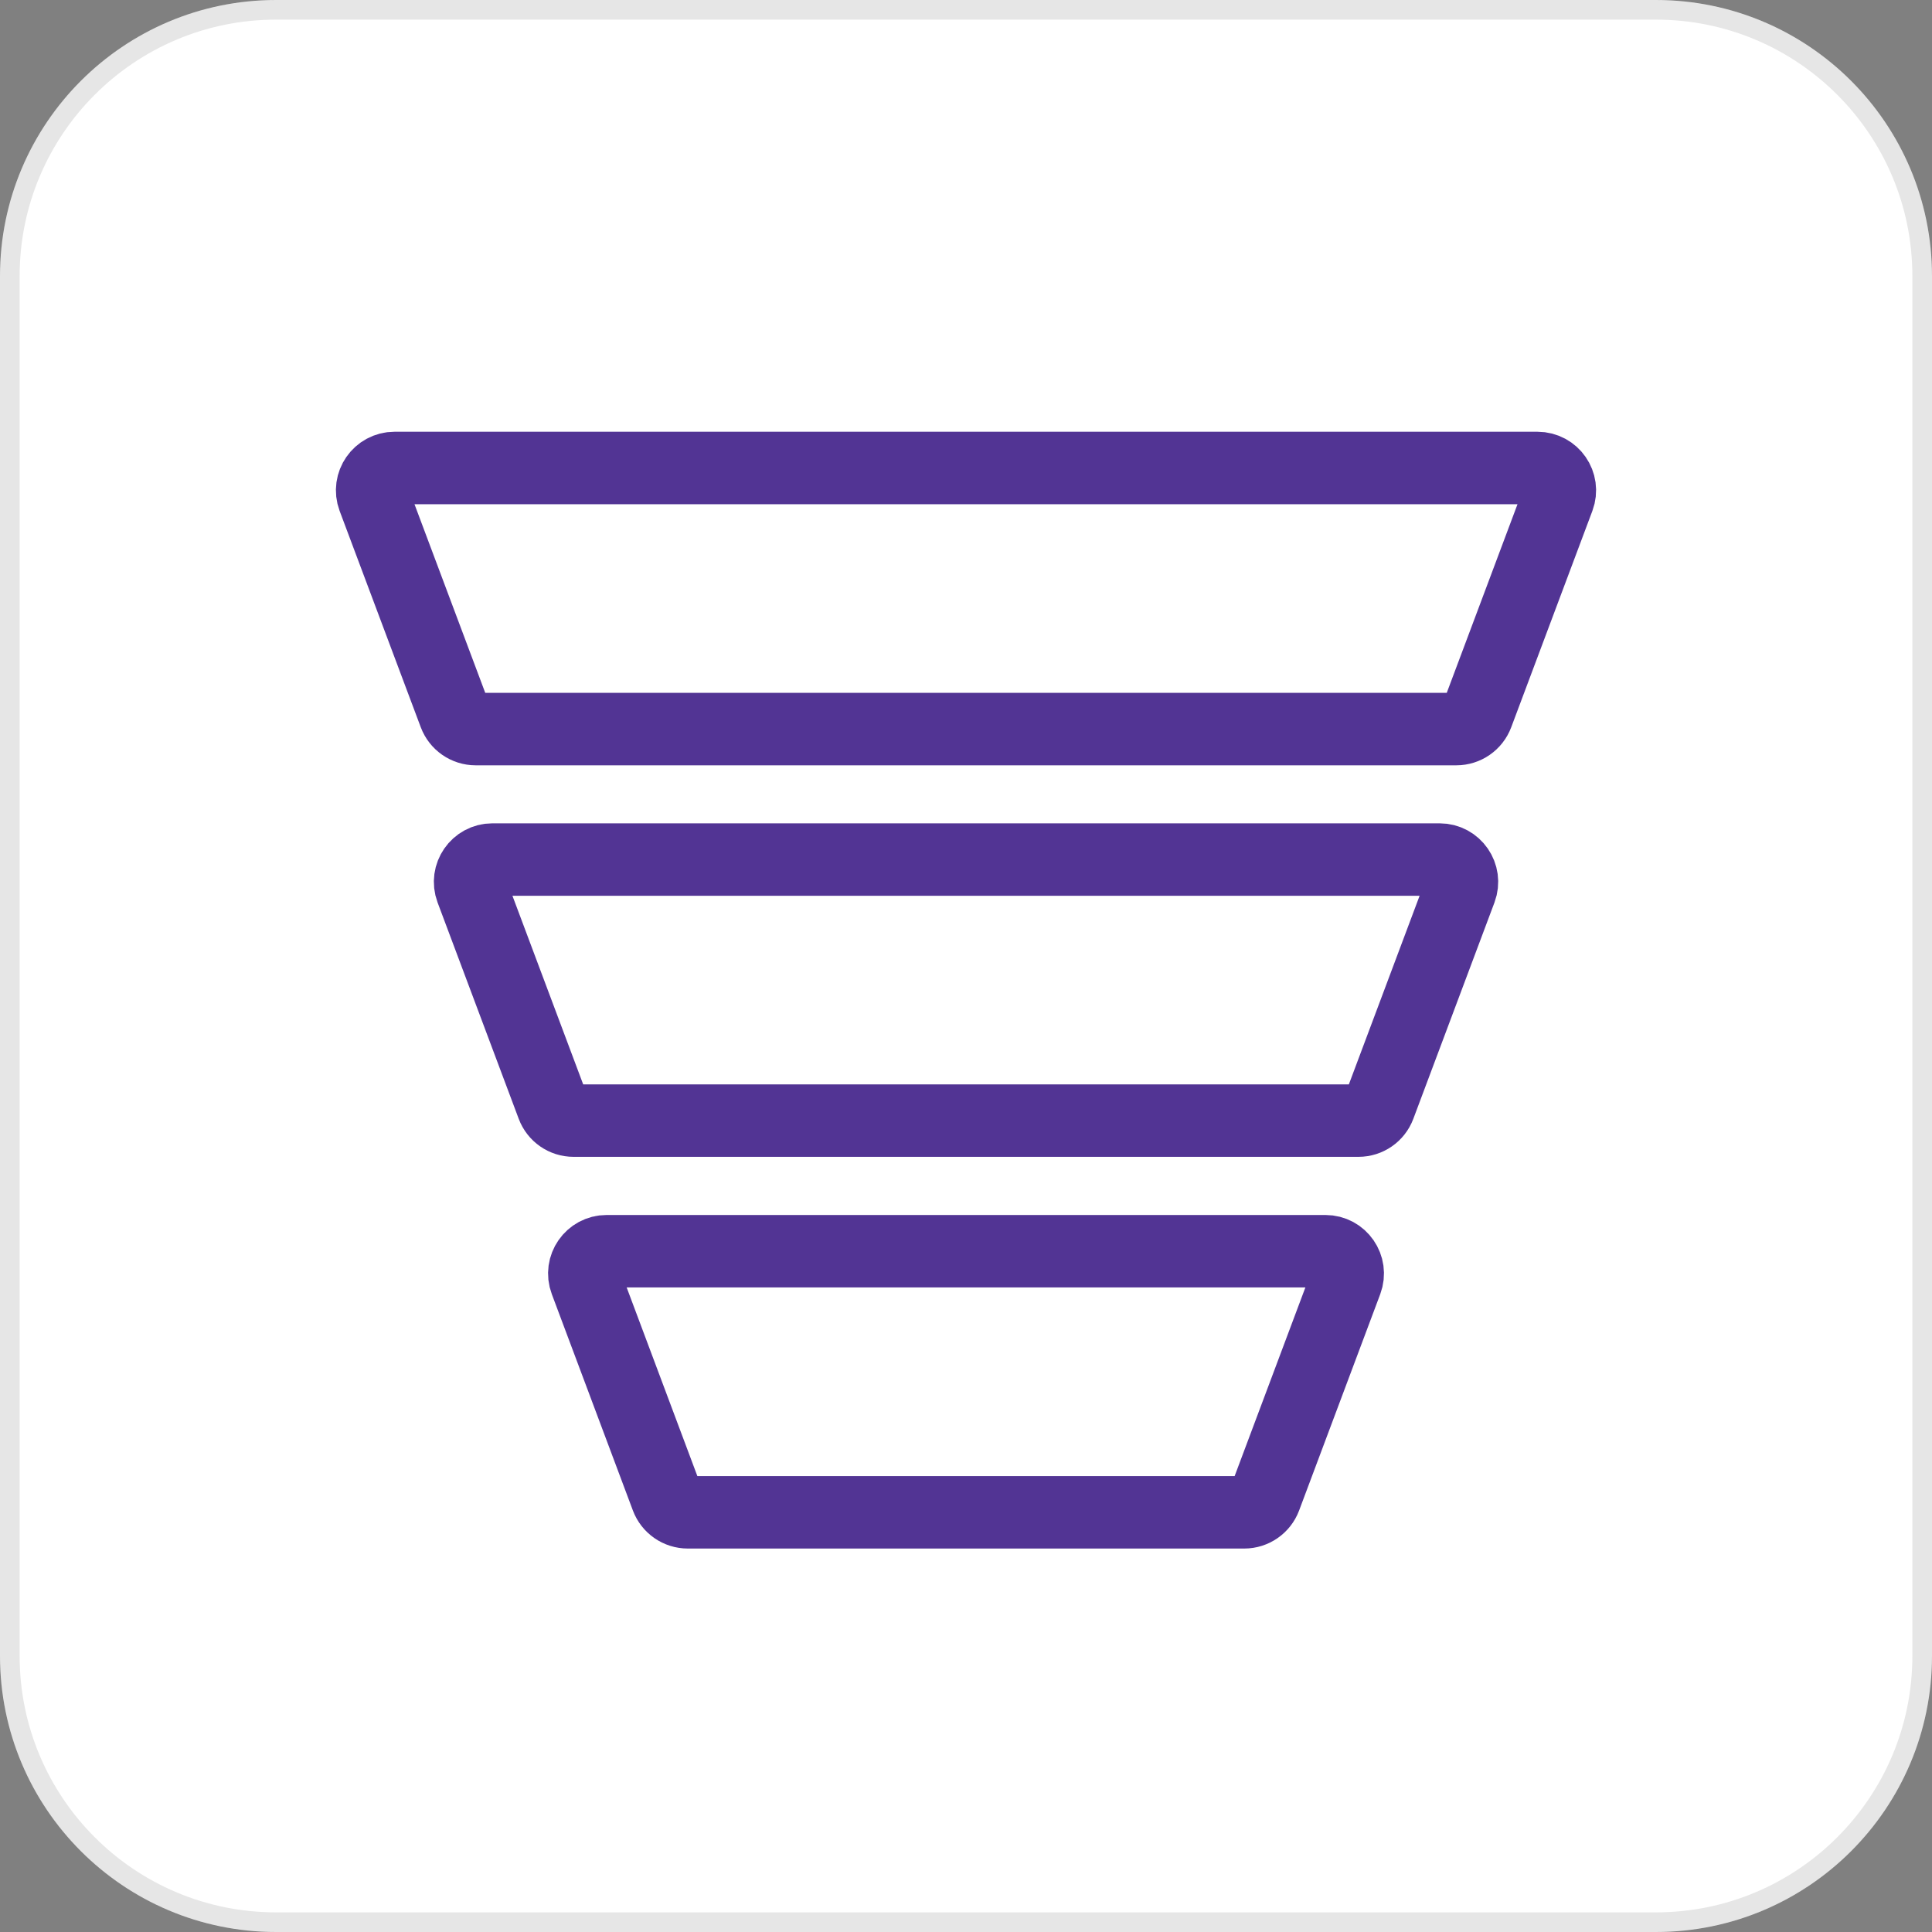
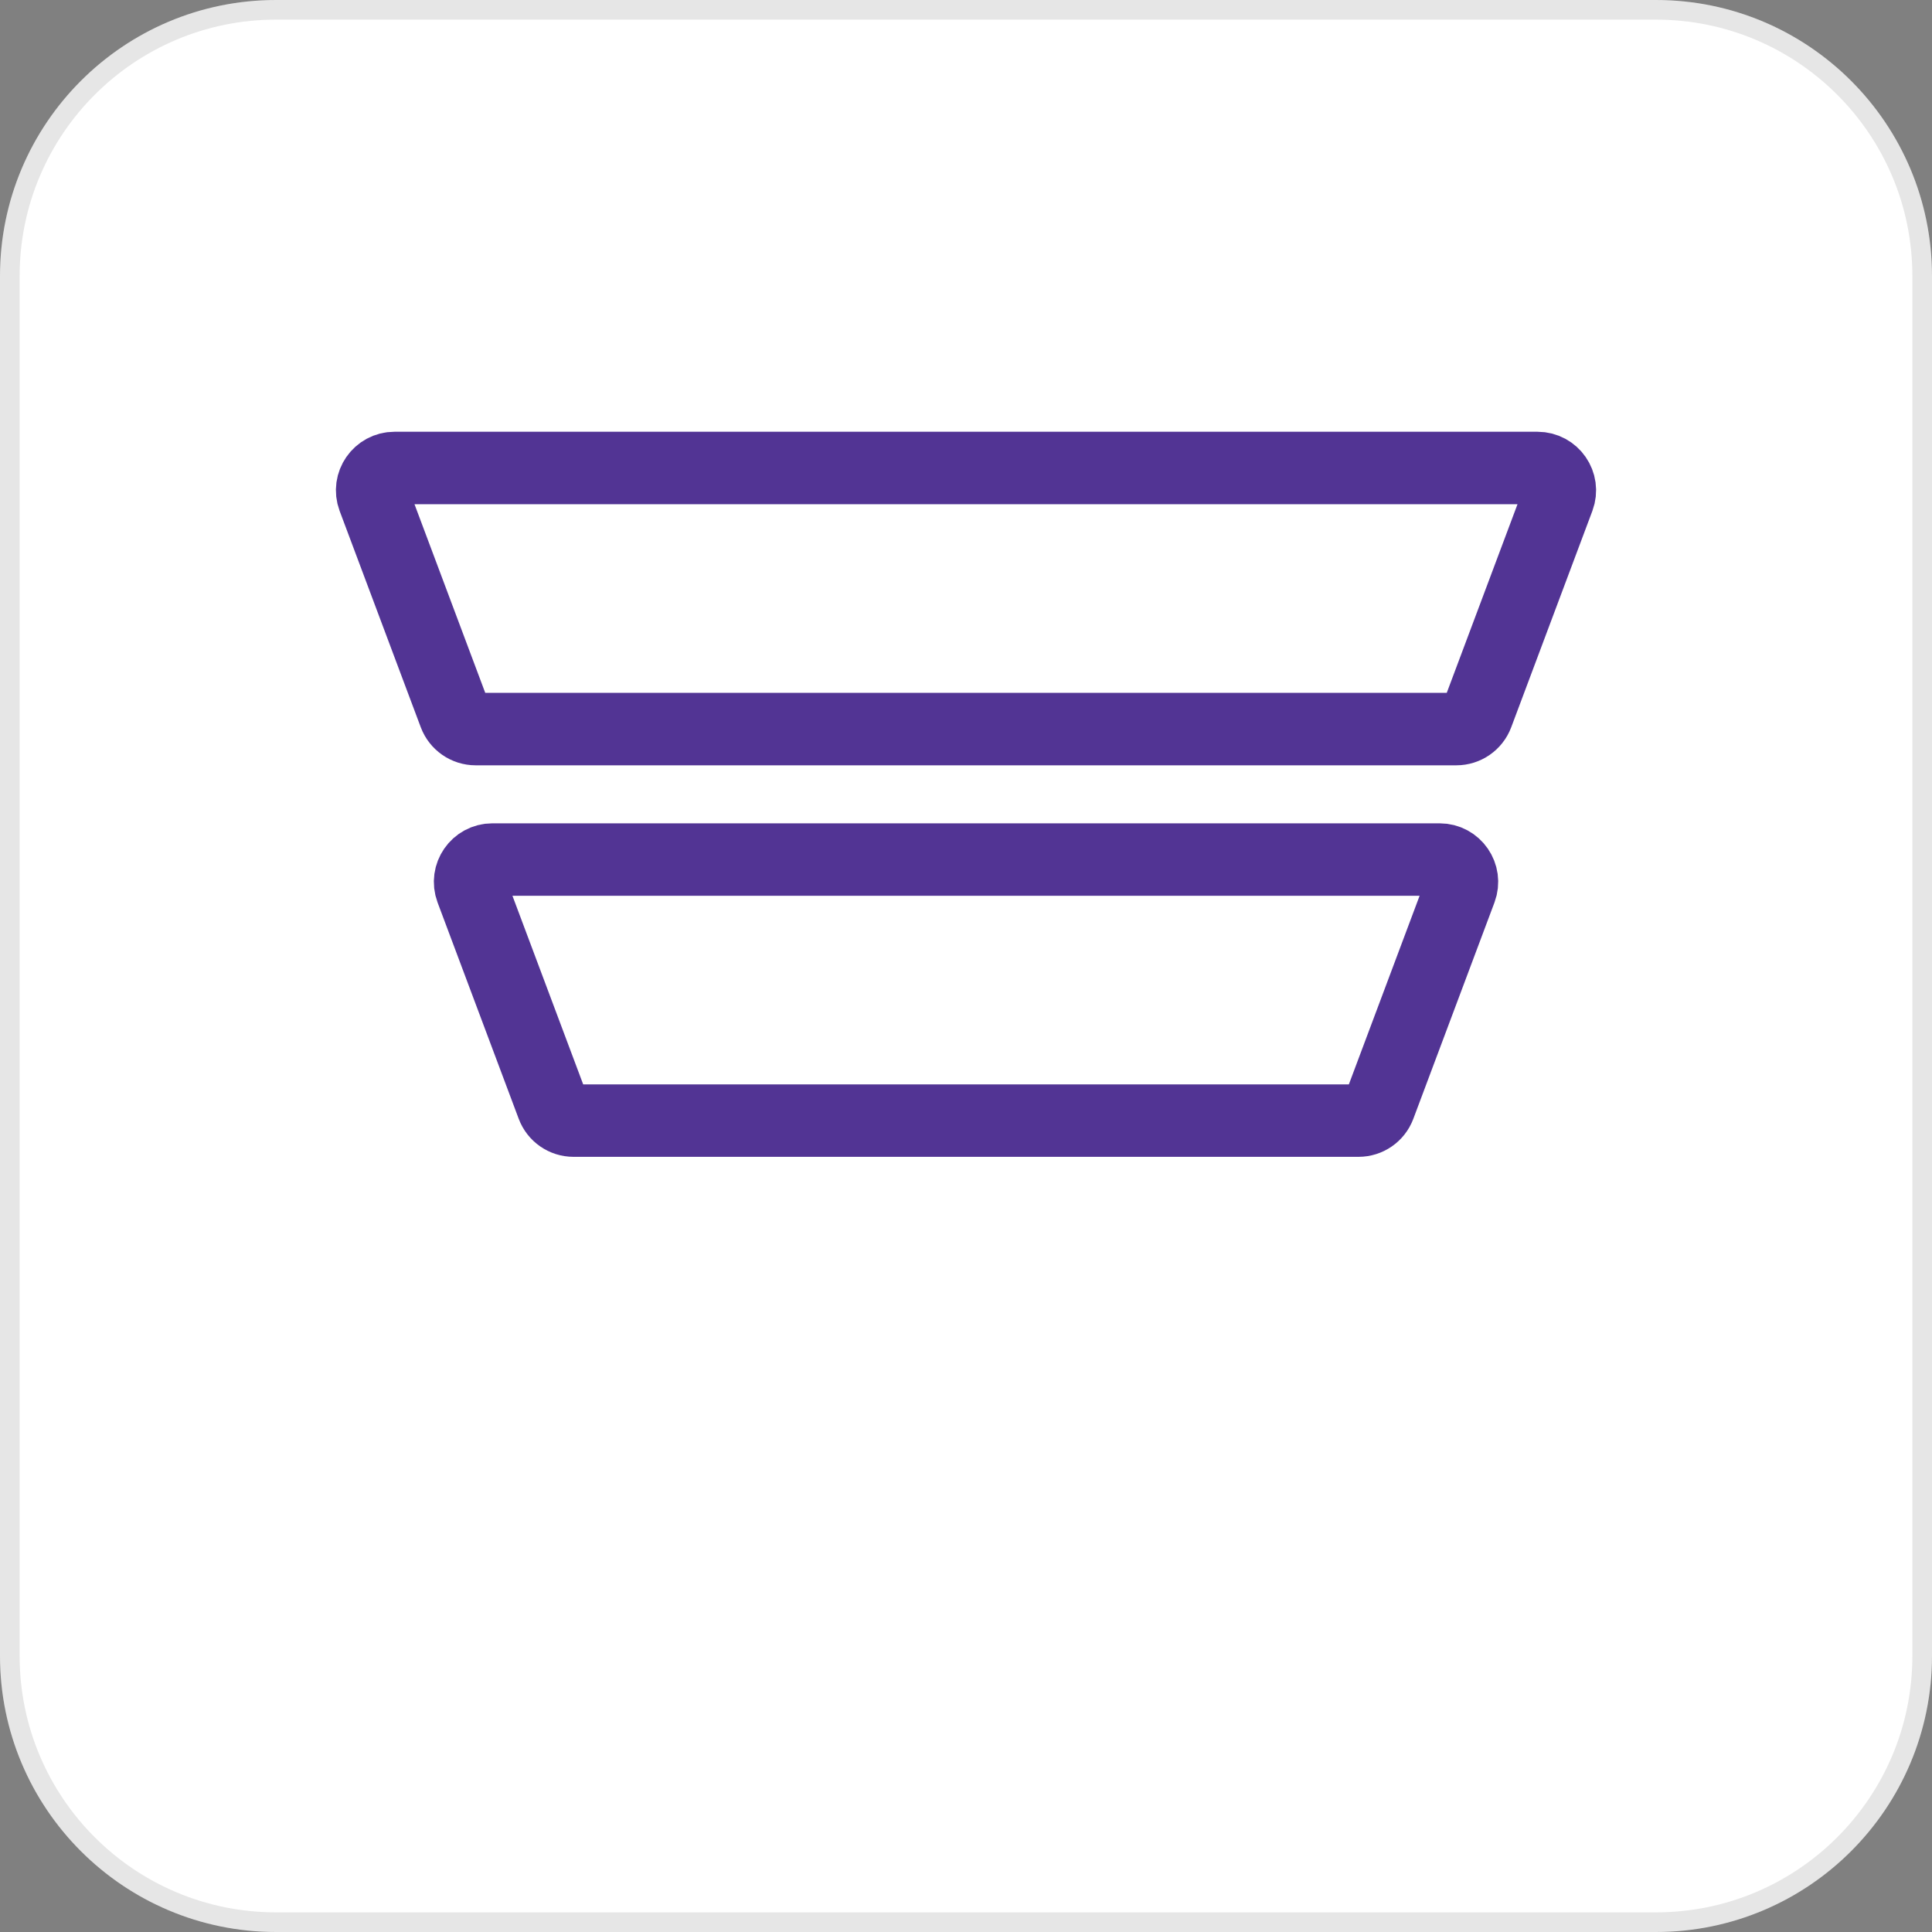
<svg xmlns="http://www.w3.org/2000/svg" width="40" height="40" viewBox="0 0 40 40" fill="none">
  <rect x="0" y="0" width="40" height="40" fill="#808080" stroke="none" />
  <path d="M0 5.716C0 2.559 2.559 0 5.716 0H34.284C37.441 0 40 2.559 40 5.716V34.284C40 37.441 37.441 40 34.284 40H5.716C2.559 40 0 37.441 0 34.284V5.716Z" fill="white" />
  <path d="M5.716 0.203H34.284C37.329 0.203 39.797 2.671 39.797 5.716V34.284C39.797 37.329 37.329 39.797 34.284 39.797H5.716C2.671 39.797 0.203 37.329 0.203 34.284V5.716C0.203 2.671 2.671 0.203 5.716 0.203Z" stroke="black" stroke-opacity="0.1" stroke-width="0.407" />
  <path d="M7.734 10.315C7.621 10.012 7.845 9.689 8.168 9.689H31.832C32.155 9.689 32.379 10.012 32.266 10.315L30.586 14.794C30.518 14.975 30.345 15.095 30.152 15.095H9.848C9.655 15.095 9.482 14.975 9.414 14.794L7.734 10.315Z" stroke="#523494" stroke-width="1.5" />
  <path d="M9.762 18.422C9.649 18.119 9.872 17.796 10.195 17.796H29.806C30.129 17.796 30.352 18.119 30.239 18.422L28.559 22.901C28.491 23.082 28.319 23.201 28.126 23.201H11.875C11.682 23.201 11.51 23.082 11.442 22.901L9.762 18.422Z" stroke="#523494" stroke-width="1.5" />
-   <path d="M12.127 26.531C12.013 26.228 12.237 25.905 12.56 25.905H27.441C27.764 25.905 27.987 26.228 27.874 26.531L26.194 31.011C26.126 31.191 25.953 31.311 25.761 31.311H14.24C14.047 31.311 13.874 31.191 13.806 31.011L12.127 26.531Z" stroke="#523494" stroke-width="1.5" />
</svg>